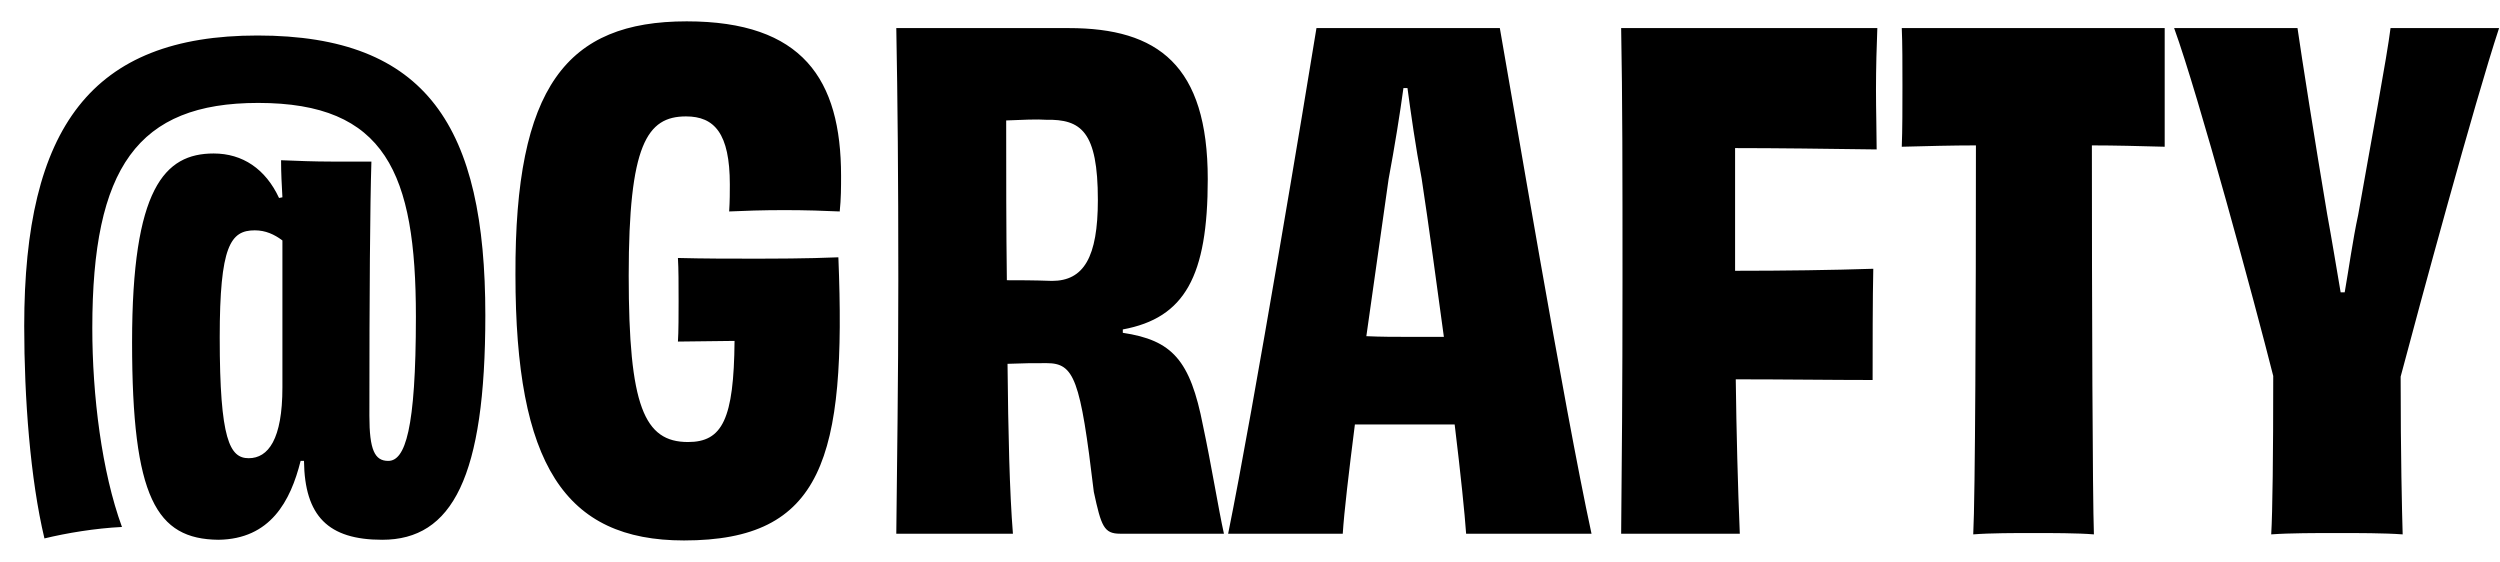
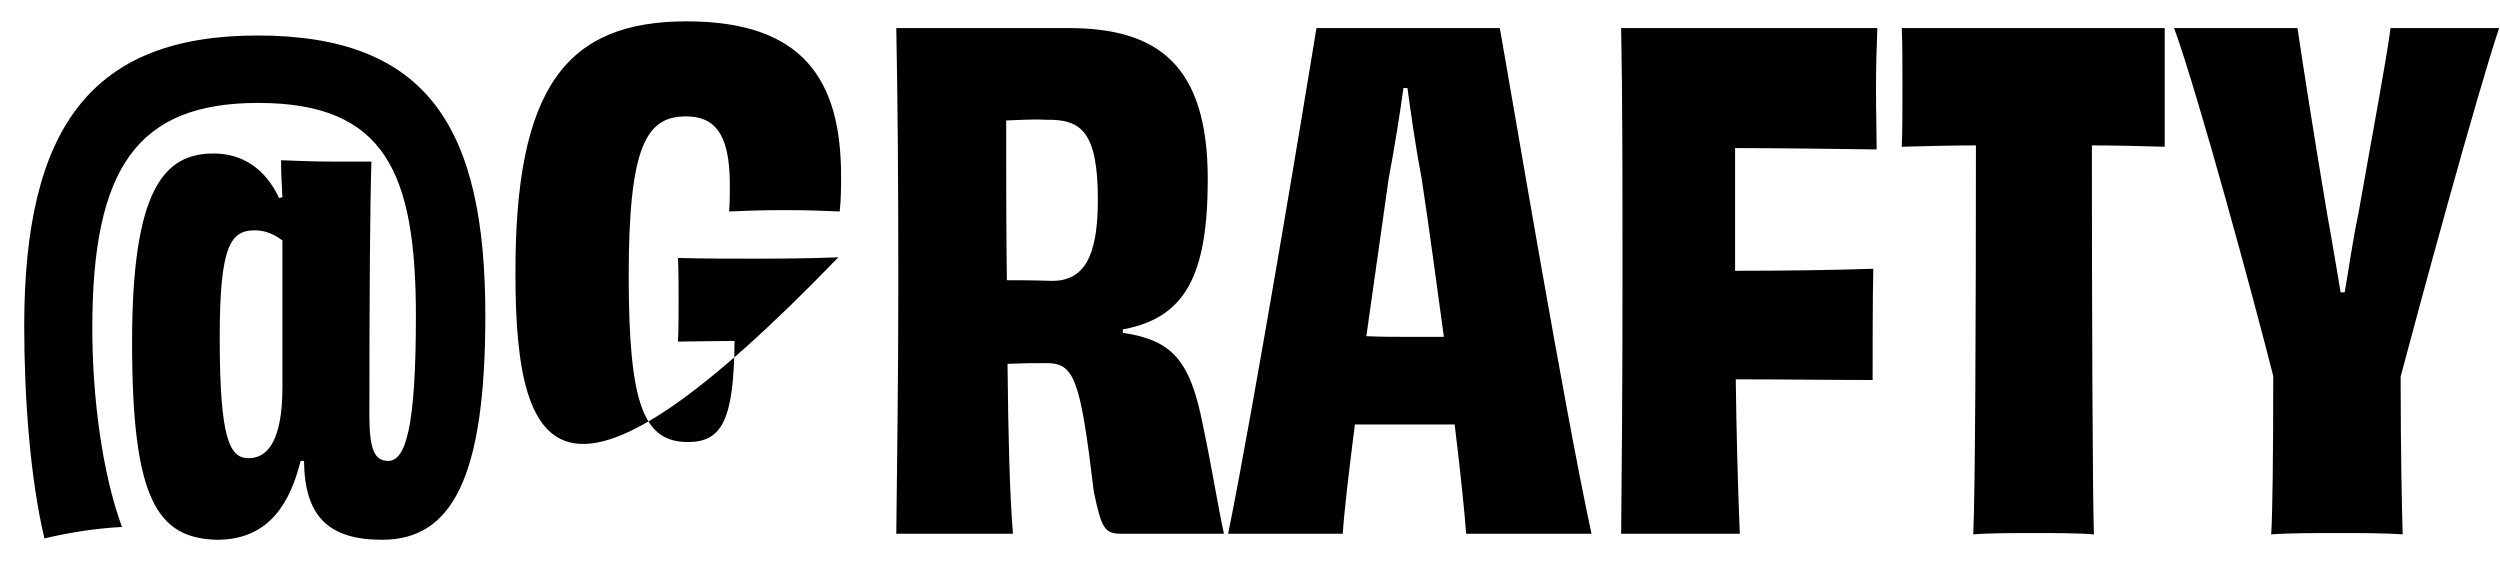
<svg xmlns="http://www.w3.org/2000/svg" width="89" height="20" viewBox="0 0 89 20" fill="none">
-   <path d="M10.054 13.792V8.56C9.766 8.344 9.454 8.2 9.07 8.2C8.206 8.2 7.822 8.752 7.822 12.016C7.822 15.664 8.182 16.312 8.854 16.312C9.55 16.312 10.054 15.64 10.054 13.792ZM11.806 5.752H13.222C13.174 7.288 13.15 10.432 13.15 14.8C13.15 16.024 13.342 16.408 13.822 16.408C14.422 16.408 14.806 15.304 14.806 11.272C14.806 6.16 13.726 3.664 9.19 3.664C4.894 3.664 3.286 5.968 3.286 11.68C3.286 14.08 3.622 16.792 4.342 18.76C3.382 18.808 2.374 18.976 1.582 19.168C1.078 17.056 0.862 14.176 0.862 11.608C0.862 4.528 3.262 1.264 9.166 1.264C15.214 1.264 17.278 4.528 17.278 11.224C17.278 16.984 16.102 19.216 13.606 19.216C11.686 19.216 10.846 18.376 10.822 16.408H10.702C10.342 17.848 9.622 19.192 7.774 19.216C5.566 19.192 4.702 17.728 4.702 12.184C4.702 6.712 5.854 5.464 7.606 5.464C8.638 5.464 9.454 6.016 9.934 7.048L10.054 7.024C10.03 6.568 10.006 6.184 10.006 5.704C10.582 5.728 11.206 5.752 11.806 5.752ZM26.15 12.136L24.134 12.16C24.158 11.848 24.158 11.104 24.158 10.72C24.158 10.12 24.158 9.568 24.134 9.184C25.046 9.208 25.982 9.208 26.678 9.208C27.542 9.208 28.694 9.208 29.846 9.16C30.134 16.312 29.294 19.24 24.35 19.24C20.102 19.24 18.35 16.528 18.35 9.784C18.326 3.088 20.174 0.76 24.446 0.76C28.574 0.76 29.942 2.824 29.942 6.256C29.942 6.664 29.942 7.072 29.894 7.528C29.39 7.504 28.67 7.48 27.926 7.48C27.158 7.48 26.462 7.504 25.958 7.528C25.982 7.168 25.982 6.832 25.982 6.568C25.982 4.744 25.43 4.144 24.422 4.144C23.03 4.144 22.382 5.152 22.382 9.808C22.382 14.464 22.934 15.736 24.494 15.736C25.718 15.736 26.126 14.92 26.15 12.136ZM37.452 10C38.58 10 39.084 9.16 39.084 7.12C39.084 4.672 38.484 4.24 37.236 4.264C36.948 4.24 36.348 4.264 35.82 4.288C35.82 6.208 35.82 8.152 35.844 9.976C36.228 9.976 36.804 9.976 37.452 10ZM39.972 11.728V11.848C41.724 12.112 42.372 12.808 42.828 15.16C43.116 16.504 43.38 18.136 43.572 19H39.876C39.3 19 39.204 18.736 38.94 17.512C38.46 13.48 38.244 12.928 37.26 12.928C36.756 12.928 36.468 12.928 35.868 12.952C35.892 15.4 35.94 17.512 36.06 19H31.908C31.932 16.408 31.98 13.84 31.98 10C31.98 6.184 31.956 3.592 31.908 1H38.052C41.22 1 42.996 2.32 42.996 6.376C42.996 9.832 42.18 11.32 39.972 11.728ZM50.034 11.992H51.402C51.138 10.072 50.874 8.08 50.61 6.352C50.394 5.224 50.226 4.024 50.106 3.136H49.962C49.842 4.024 49.65 5.224 49.434 6.376C49.194 8.104 48.906 10.072 48.642 11.968C49.17 11.992 49.65 11.992 50.034 11.992ZM56.658 19H52.194C52.146 18.304 52.002 16.888 51.786 15.112H50.034H48.234C48.018 16.816 47.85 18.232 47.802 19H43.722C44.634 14.512 46.506 3.232 46.866 1H53.394C53.802 3.28 55.674 14.464 56.658 19ZM61.769 5.272V9.064V9.64C63.497 9.64 65.225 9.616 66.689 9.568C66.665 10.552 66.665 12.52 66.665 13.528C65.225 13.528 63.497 13.504 61.793 13.504C61.817 15.376 61.865 17.272 61.937 19H57.713C57.737 16.528 57.761 13.816 57.761 10C57.761 6.184 57.761 3.52 57.713 1H66.833C66.809 1.576 66.785 2.44 66.785 3.184C66.785 3.928 66.809 4.768 66.809 5.32C65.033 5.296 63.233 5.272 61.769 5.272ZM67.703 1H77.063V3.064V5.224C76.175 5.2 75.287 5.176 74.471 5.176C74.471 10.816 74.495 17.68 74.543 19.024C73.967 18.976 73.031 18.976 72.383 18.976C71.735 18.976 70.847 18.976 70.247 19.024C70.319 17.704 70.343 10.84 70.343 5.176C69.503 5.176 68.615 5.2 67.703 5.224C67.727 4.648 67.727 3.76 67.727 3.064C67.727 2.32 67.727 1.528 67.703 1ZM85.103 1H88.967C88.103 3.616 86.111 10.96 85.463 13.408C85.463 16.216 85.511 18.232 85.535 19.024C84.887 18.976 83.951 18.976 83.207 18.976C82.463 18.976 81.503 18.976 80.855 19.024C80.903 18.232 80.927 16.216 80.927 13.384C80.279 10.816 78.263 3.376 77.399 1H81.791C81.935 2.008 82.415 5.056 82.847 7.624C83.015 8.536 83.183 9.568 83.327 10.408H83.471C83.615 9.592 83.759 8.536 83.951 7.648C84.407 5.056 84.983 1.984 85.103 1Z" fill="black" />
+   <path d="M10.054 13.792V8.56C9.766 8.344 9.454 8.2 9.07 8.2C8.206 8.2 7.822 8.752 7.822 12.016C7.822 15.664 8.182 16.312 8.854 16.312C9.55 16.312 10.054 15.64 10.054 13.792ZM11.806 5.752H13.222C13.174 7.288 13.15 10.432 13.15 14.8C13.15 16.024 13.342 16.408 13.822 16.408C14.422 16.408 14.806 15.304 14.806 11.272C14.806 6.16 13.726 3.664 9.19 3.664C4.894 3.664 3.286 5.968 3.286 11.68C3.286 14.08 3.622 16.792 4.342 18.76C3.382 18.808 2.374 18.976 1.582 19.168C1.078 17.056 0.862 14.176 0.862 11.608C0.862 4.528 3.262 1.264 9.166 1.264C15.214 1.264 17.278 4.528 17.278 11.224C17.278 16.984 16.102 19.216 13.606 19.216C11.686 19.216 10.846 18.376 10.822 16.408H10.702C10.342 17.848 9.622 19.192 7.774 19.216C5.566 19.192 4.702 17.728 4.702 12.184C4.702 6.712 5.854 5.464 7.606 5.464C8.638 5.464 9.454 6.016 9.934 7.048L10.054 7.024C10.03 6.568 10.006 6.184 10.006 5.704C10.582 5.728 11.206 5.752 11.806 5.752ZM26.15 12.136L24.134 12.16C24.158 11.848 24.158 11.104 24.158 10.72C24.158 10.12 24.158 9.568 24.134 9.184C25.046 9.208 25.982 9.208 26.678 9.208C27.542 9.208 28.694 9.208 29.846 9.16C20.102 19.24 18.35 16.528 18.35 9.784C18.326 3.088 20.174 0.76 24.446 0.76C28.574 0.76 29.942 2.824 29.942 6.256C29.942 6.664 29.942 7.072 29.894 7.528C29.39 7.504 28.67 7.48 27.926 7.48C27.158 7.48 26.462 7.504 25.958 7.528C25.982 7.168 25.982 6.832 25.982 6.568C25.982 4.744 25.43 4.144 24.422 4.144C23.03 4.144 22.382 5.152 22.382 9.808C22.382 14.464 22.934 15.736 24.494 15.736C25.718 15.736 26.126 14.92 26.15 12.136ZM37.452 10C38.58 10 39.084 9.16 39.084 7.12C39.084 4.672 38.484 4.24 37.236 4.264C36.948 4.24 36.348 4.264 35.82 4.288C35.82 6.208 35.82 8.152 35.844 9.976C36.228 9.976 36.804 9.976 37.452 10ZM39.972 11.728V11.848C41.724 12.112 42.372 12.808 42.828 15.16C43.116 16.504 43.38 18.136 43.572 19H39.876C39.3 19 39.204 18.736 38.94 17.512C38.46 13.48 38.244 12.928 37.26 12.928C36.756 12.928 36.468 12.928 35.868 12.952C35.892 15.4 35.94 17.512 36.06 19H31.908C31.932 16.408 31.98 13.84 31.98 10C31.98 6.184 31.956 3.592 31.908 1H38.052C41.22 1 42.996 2.32 42.996 6.376C42.996 9.832 42.18 11.32 39.972 11.728ZM50.034 11.992H51.402C51.138 10.072 50.874 8.08 50.61 6.352C50.394 5.224 50.226 4.024 50.106 3.136H49.962C49.842 4.024 49.65 5.224 49.434 6.376C49.194 8.104 48.906 10.072 48.642 11.968C49.17 11.992 49.65 11.992 50.034 11.992ZM56.658 19H52.194C52.146 18.304 52.002 16.888 51.786 15.112H50.034H48.234C48.018 16.816 47.85 18.232 47.802 19H43.722C44.634 14.512 46.506 3.232 46.866 1H53.394C53.802 3.28 55.674 14.464 56.658 19ZM61.769 5.272V9.064V9.64C63.497 9.64 65.225 9.616 66.689 9.568C66.665 10.552 66.665 12.52 66.665 13.528C65.225 13.528 63.497 13.504 61.793 13.504C61.817 15.376 61.865 17.272 61.937 19H57.713C57.737 16.528 57.761 13.816 57.761 10C57.761 6.184 57.761 3.52 57.713 1H66.833C66.809 1.576 66.785 2.44 66.785 3.184C66.785 3.928 66.809 4.768 66.809 5.32C65.033 5.296 63.233 5.272 61.769 5.272ZM67.703 1H77.063V3.064V5.224C76.175 5.2 75.287 5.176 74.471 5.176C74.471 10.816 74.495 17.68 74.543 19.024C73.967 18.976 73.031 18.976 72.383 18.976C71.735 18.976 70.847 18.976 70.247 19.024C70.319 17.704 70.343 10.84 70.343 5.176C69.503 5.176 68.615 5.2 67.703 5.224C67.727 4.648 67.727 3.76 67.727 3.064C67.727 2.32 67.727 1.528 67.703 1ZM85.103 1H88.967C88.103 3.616 86.111 10.96 85.463 13.408C85.463 16.216 85.511 18.232 85.535 19.024C84.887 18.976 83.951 18.976 83.207 18.976C82.463 18.976 81.503 18.976 80.855 19.024C80.903 18.232 80.927 16.216 80.927 13.384C80.279 10.816 78.263 3.376 77.399 1H81.791C81.935 2.008 82.415 5.056 82.847 7.624C83.015 8.536 83.183 9.568 83.327 10.408H83.471C83.615 9.592 83.759 8.536 83.951 7.648C84.407 5.056 84.983 1.984 85.103 1Z" fill="black" />
</svg>